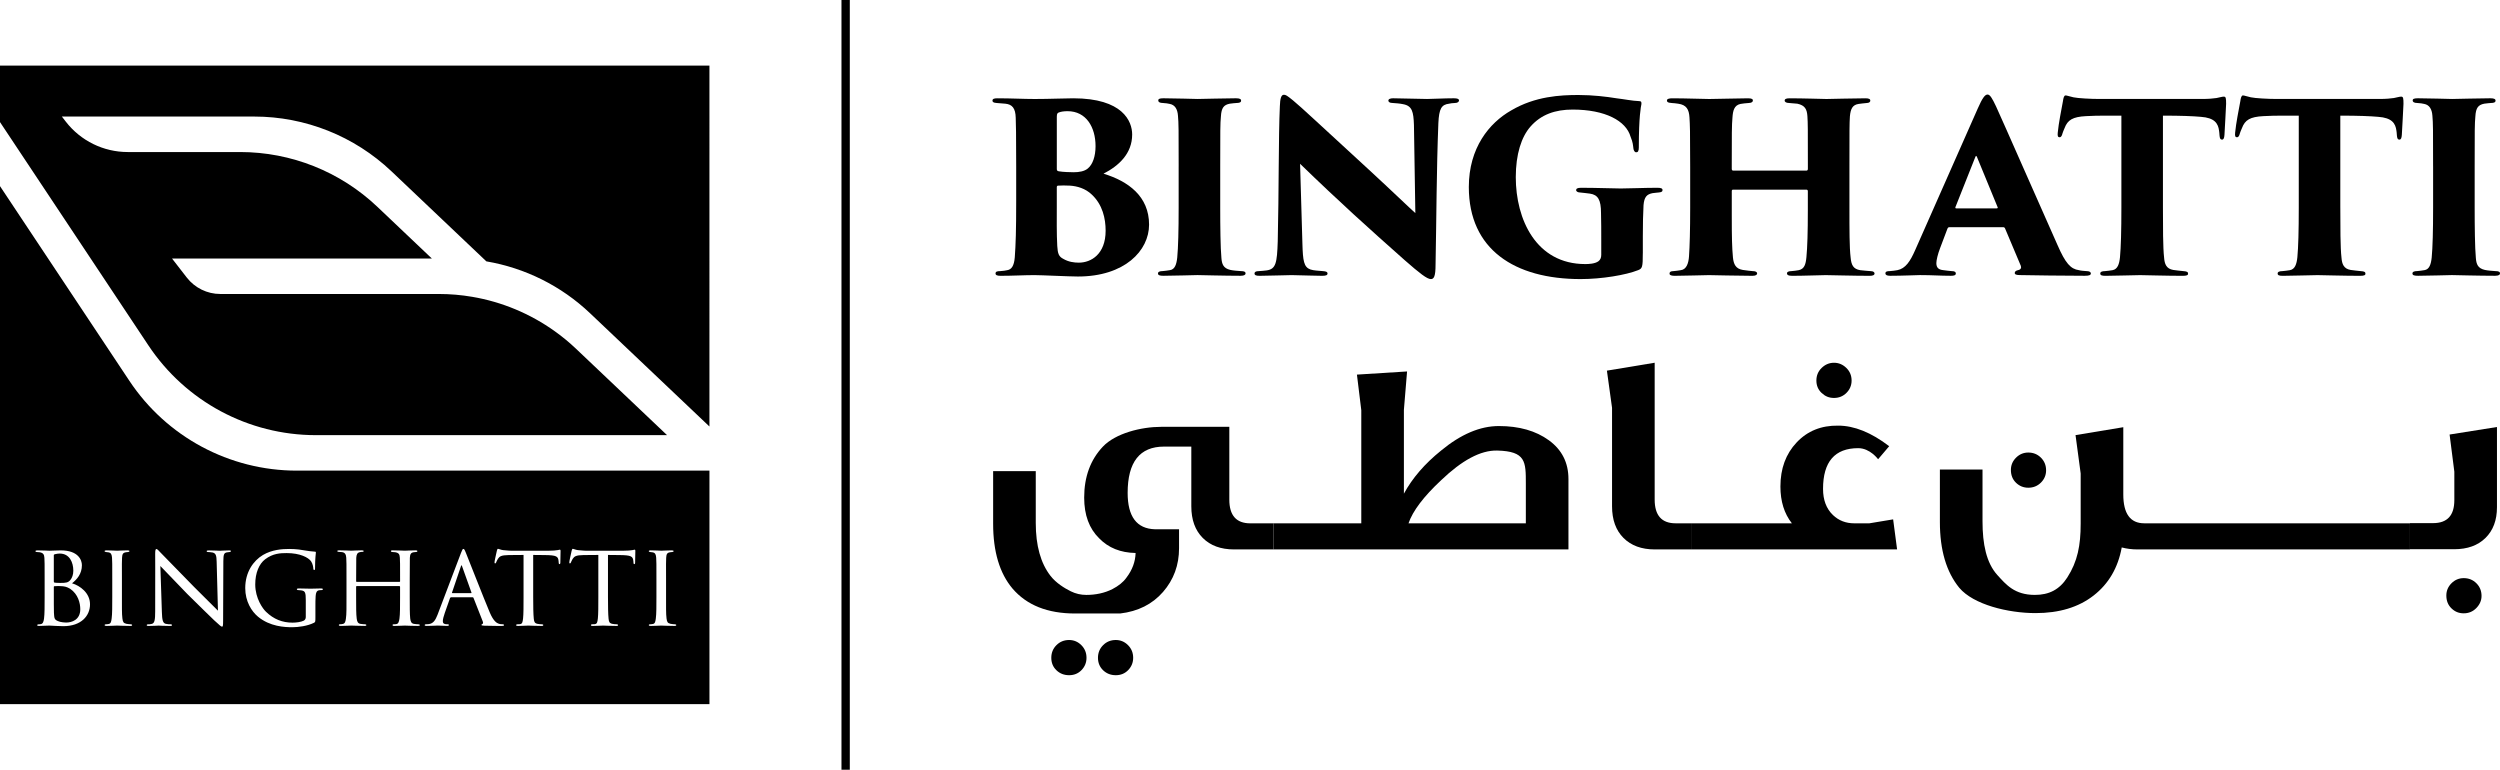
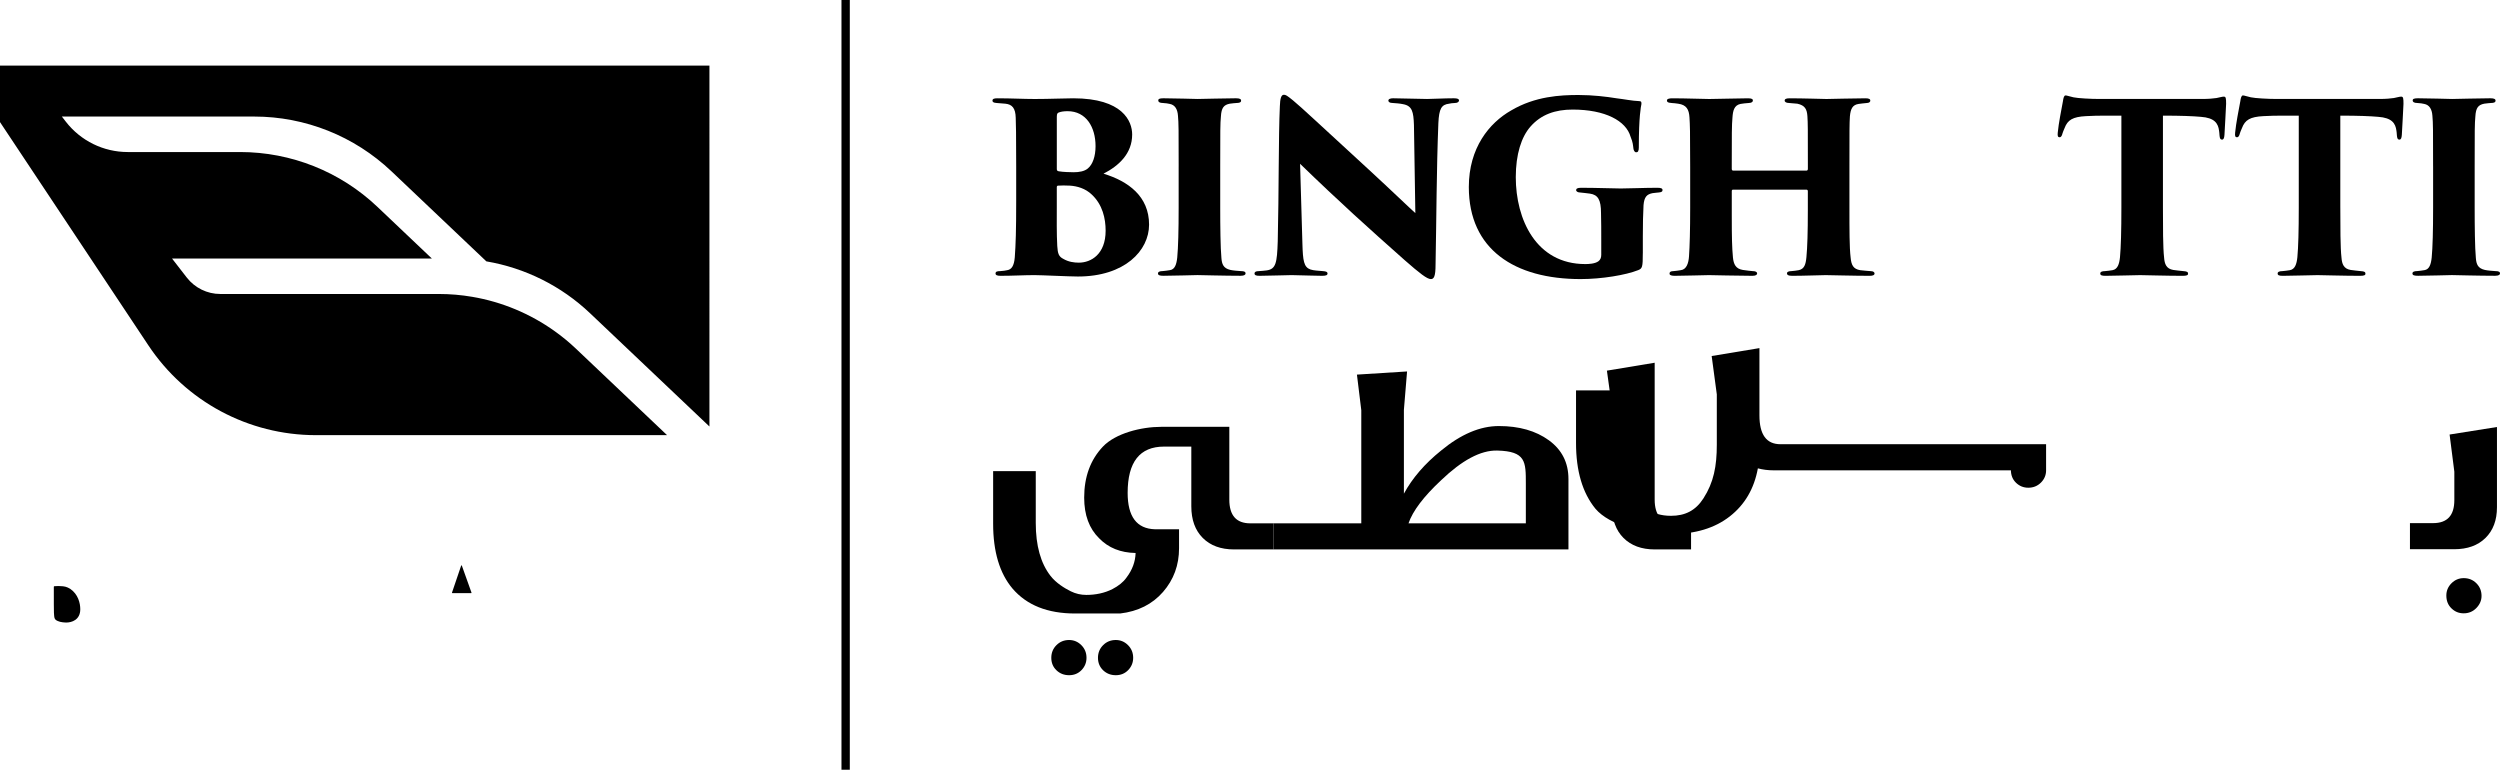
<svg xmlns="http://www.w3.org/2000/svg" id="Layer_2" data-name="Layer 2" viewBox="0 0 1497.88 461.19">
  <g id="Layer_1-2" data-name="Layer 1">
    <g>
      <path d="M633.18,101.23c0,1.13.56,1.27,1.27,1.41,2.25.42,6.89.56,8.86.56,3.24,0,6.47-.56,8.45-2.25,2.95-2.39,4.64-7.32,4.64-13.37,0-11.4-5.63-20.96-16.74-20.96-2.25,0-3.94.28-5.06.7-.84.28-1.41.56-1.41,2.53v31.37ZM633.18,123.6c0,6.75-.14,16.6.28,23.78.28,4.51.84,6.33,3.66,7.74,3.1,1.83,6.47,2.25,9.28,2.25,7.32,0,16.04-5.06,16.04-19.13,0-7.32-1.83-15.62-8.3-21.67-3.8-3.66-8.73-5.06-13.08-5.34-2.25-.14-5.63-.14-7.04,0-.56,0-.84.28-.84.98v11.39ZM608.85,99.69c0-20.68-.14-24.62-.28-29.12-.14-5.77-2.11-8.02-6.19-8.44-1.69-.14-3.66-.28-5.21-.42-2.11-.14-2.53-.71-2.53-1.41,0-1.12,1.12-1.41,2.81-1.41,8.58,0,15.62.42,22.51.42,9.28,0,17.58-.42,23.07-.42,29.69,0,35.31,13.79,35.31,21.67,0,11.39-7.88,18.71-17.17,23.5,14.78,4.5,27.3,13.51,27.3,30.52,0,15.62-14.63,31.09-42.63,31.09-5.2,0-21.8-.84-26.02-.84-6.19,0-12.8.42-20.4.42-1.97,0-2.95-.42-2.95-1.41s.7-1.41,2.82-1.41c1.83-.14,3.09-.28,4.22-.56,2.53-.42,4.08-2.53,4.5-7.74.56-7.74.84-15.9.84-33.62v-20.82Z" />
      <path d="M706.2,99.69c0-21.8,0-25.89-.42-30.39-.28-3.94-1.83-6.47-4.92-7.04-.99-.28-2.39-.42-4.22-.56-1.69,0-2.67-.56-2.67-1.55,0-.84.7-1.27,3.09-1.27,5.63,0,19.42.42,20.54.42,1.27,0,17.87-.42,22.93-.42,2.39,0,3.09.56,3.09,1.41,0,1.12-1.26,1.41-2.67,1.41-1.41.14-2.25.14-4.08.42-3.66.7-5.06,2.53-5.35,7.6-.42,4.5-.42,8.16-.42,29.96v24.76c0,11.12.14,24.2.71,30.11.28,3.66,1.12,6.19,5.34,7.17,1.83.42,4.36.56,6.19.7,2.39,0,2.95.56,2.95,1.41,0,.71-.7,1.41-2.95,1.41-9.56,0-24.62-.42-25.89-.42-.7,0-15.47.42-20.26.42-2.25,0-3.38-.28-3.38-1.41,0-.98,1.12-1.41,2.82-1.41,1.4-.14,2.81-.28,4.36-.56,2.95-.42,3.94-3.52,4.36-7.6.56-5.91.84-16.04.84-29.83v-24.76Z" />
      <path d="M766.84,63.53c.14-4.22.7-6.75,2.39-6.75,1.13,0,1.83.42,5.49,3.38,5.91,4.92,13.23,11.96,45.44,41.5,14.35,13.23,24.06,22.65,27.85,26.02l-.84-52.76c-.28-7.88-.98-11.54-6.61-12.52-1.97-.42-4.22-.56-6.19-.7-1.83,0-2.53-.71-2.53-1.41,0-.99,1.26-1.41,2.81-1.41,5.62,0,14.77.42,20.4.42,3.09,0,10.13-.42,16.04-.42,2.11,0,3.09.42,3.09,1.27,0,.7-.7,1.55-2.39,1.55-1.83.14-2.53.14-3.52.42-4.64.56-6.05,2.95-6.47,11.68-1.12,28.28-1.12,56.41-1.68,84.69,0,7.17-.99,8.72-2.82,8.72-2.25,0-6.61-3.38-15.75-11.4-9.57-8.44-21.95-19.56-30.39-27.29-7.88-7.18-21.95-20.4-32.21-30.39l1.4,47.98c.28,10.13.84,13.93,4.78,15.34,2.11.7,4.64.7,7.45.98,2.11.14,2.82.56,2.82,1.41,0,1.12-1.13,1.41-3.38,1.41-4.92,0-9.42-.28-18.14-.42-3.24,0-13.65.42-19.13.42-1.97,0-3.1-.28-3.1-1.41,0-.84.7-1.41,2.67-1.41,1.26-.14,3.09-.14,4.64-.42,5.49-.84,6.19-4.36,6.61-17.45.71-28.98.42-62.88,1.27-81.03" />
      <path d="M984.29,151.74c0,8.3-.28,9.14-2.81,10.13-7.45,2.95-21.81,5.34-34.47,5.34-39.53,0-66.96-17.73-66.96-55.14,0-23.5,12.24-38.41,25.32-45.87,14.49-8.58,29.69-9.28,40.38-9.28,8.58,0,16.74.99,22.79,1.97,4.79.56,9.43,1.55,13.51,1.69,1.27,0,1.55.56,1.41,1.83-.28,1.41-1.55,7.17-1.55,25.89,0,2.25-.56,2.95-1.55,2.95s-1.55-1.12-1.69-2.25c-.28-2.11-.28-3.66-1.69-7.03-2.67-9.57-15.19-16.32-34.75-16.32-10.41,0-18.85,2.95-25.18,10.13-5.49,6.19-8.86,16.6-8.86,30.39,0,25.18,12.1,52.05,41.64,52.05,1.97,0,5.77-.14,7.88-1.69,1.12-.84,1.69-2.1,1.69-3.79v-8.58c0-5.77,0-11.26-.14-16.46,0-8.02-1.83-10.97-6.61-11.68-1.83-.28-3.66-.42-6.05-.7-1.12,0-2.25-.56-2.25-1.41s.71-1.4,2.96-1.4c9.14,0,19.97.42,23.77.42,5.06,0,14.21-.42,21.81-.42,2.11,0,3.23.28,3.23,1.4,0,.99-.84,1.27-2.25,1.41-.56,0-2.39.28-3.8.42-3.38.7-4.92,2.25-5.34,7.17-.28,4.5-.42,11.82-.42,18.71v10.13Z" />
      <path d="M1082.35,102.22c.42,0,.84-.28.84-.99v-2.95c0-21.8,0-24.2-.28-28.7-.28-4.08-1.4-6.47-6.05-7.45-1.13-.14-3.24-.28-4.92-.42-1.97,0-2.67-.84-2.67-1.41,0-.84.7-1.41,2.81-1.41,8.16,0,20.82.42,22.23.42,1.27,0,17.44-.42,23.49-.42,2.11,0,2.81.56,2.81,1.41,0,.7-.7,1.41-2.11,1.41-2.39.28-3.23.28-4.92.56-3.66.56-4.79,2.95-5.21,7.46-.28,4.5-.28,8.16-.28,29.96v24.76c0,13.37,0,23.78.7,29.69.42,4.64,1.55,7.03,5.77,7.74,1.97.28,4.78.42,6.19.56,1.69,0,2.39.71,2.39,1.41,0,.99-1.12,1.41-2.81,1.41-9.71,0-23.91-.42-26.45-.42-2.25,0-13.23.42-20.12.42-2.53,0-3.1-.7-3.1-1.55,0-.7.85-1.27,2.67-1.27,1.41-.14,3.1-.28,4.36-.56,3.38-.71,4.22-3.38,4.64-7.88.56-5.91.84-14.77.84-28.13v-11.4c0-.56-.42-.84-.84-.84h-43.89c-.42,0-.84.14-.84.84v14.63c0,13.37.14,19.13.7,25.19.42,4.08,1.69,6.75,5.91,7.45,2.95.42,4.36.56,5.91.7,1.55,0,2.67.43,2.67,1.41,0,.71-.71,1.41-2.81,1.41-8.02,0-24.62-.42-26.03-.42-1.27,0-16.04.42-20.54.42-1.55,0-3.1-.28-3.1-1.27s.56-1.55,2.39-1.55c1.69-.14,2.53-.28,4.36-.56,3.38-.42,4.64-4.08,4.92-8.3.42-5.91.7-15.75.7-29.12v-24.48c0-21.8-.14-25.04-.42-29.54-.28-4.92-1.83-7.6-6.75-8.3-1.68-.28-2.39-.28-3.94-.42-2.53-.14-2.82-.84-2.82-1.55,0-.98,1.55-1.27,3.1-1.27,8.16,0,18.99.42,22.23.42,5.35,0,17.17-.42,23.22-.42,2.53,0,2.95.56,2.95,1.41,0,.7-.84,1.41-2.53,1.41-1.69.14-3.52.28-4.93.56-3.8.84-4.5,4.08-4.78,8.16-.42,4.5-.42,10.27-.42,27.85v2.95c0,.7.42.99.84.99h43.89Z" />
-       <path d="M1196.19,124.87c.84,0,.84-.42.7-.7l-12.38-30.11c-.42-.99-.7-.71-.99,0l-11.95,30.11c-.14.42.14.7.56.7h24.06ZM1168.05,136.12c-.7,0-.99.28-1.27.99l-4.36,11.54c-1.41,3.66-2.25,7.31-2.25,9,0,2.67,1.26,3.94,4.22,4.22,1.55.28,3.8.42,4.92.56,2.11,0,2.53.7,2.53,1.4,0,1.13-1.12,1.41-2.95,1.41-6.33,0-11.12-.42-18.57-.42-1.55,0-10.84.42-17.87.42-1.97,0-2.81-.56-2.81-1.41,0-1.12.98-1.4,2.67-1.4,1.69-.14,3.1-.28,4.51-.56,4.92-.98,7.73-5.34,10.69-12.1l37.56-84.97c2.67-6.05,4.22-8.16,5.77-8.16,1.41,0,2.67,1.97,5.06,7.04,3.66,7.88,27.3,61.76,36.86,83.14,4.78,10.97,7.88,14.35,12.8,15.05,1.55.42,3.23.42,4.5.56,1.83,0,2.67.56,2.67,1.4,0,.99-.99,1.41-3.66,1.41-13.79,0-29.83-.28-38.83-.42-2.25,0-3.1-.42-3.1-1.27s.71-1.4,1.97-1.69c1.55-.28,2.11-1.27,1.69-2.53l-9.43-22.37c-.14-.56-.7-.84-1.12-.84h-32.22Z" />
      <path d="M1295.93,124.45c0,10.97,0,24.06.7,29.97.28,3.66,1.27,6.62,5.49,7.32,1.83.28,3.51.42,6.05.7,2.25.14,2.81.56,2.81,1.55,0,.84-.7,1.27-3.23,1.27-9.57,0-23.21-.42-25.47-.42-2.39,0-16.04.42-20.68.42-2.25,0-3.23-.28-3.23-1.41,0-.99,1.12-1.41,2.81-1.41,1.41-.14,2.95-.28,4.51-.56,3.09-.56,4.08-3.66,4.5-7.74.56-5.91.84-16.04.84-29.69v-55.15c-5.49,0-14.21-.14-21.24.28-7.88.42-10.97,2.25-12.8,7.17-.7,1.55-.99,2.39-1.27,3.23-.28,1.12-.7,2.25-1.69,2.25-1.27,0-1.27-1.13-1.12-2.82.56-5.77,2.11-13.36,3.09-18.71.28-2.11.71-3.52,1.55-3.52.99,0,1.55.42,4.78,1.12,2.53.56,10.27.99,15.62.99h61.2c4.36,0,6.9-.28,8.86-.56,2.25-.42,3.38-.84,4.36-.84,1.27,0,1.41.84,1.41,4.36,0,1.97-.85,15.06-.99,18.57-.14,1.97-.56,2.82-1.41,2.82-1.12,0-1.41-.85-1.55-2.54-.14-1.55-.14-2.1-.28-2.81-.56-4.36-2.67-7.74-10.97-8.3-4.64-.42-11.95-.71-22.65-.71v55.15Z" />
      <path d="M1402.21,124.45c0,10.97,0,24.06.7,29.97.28,3.66,1.27,6.62,5.49,7.32,1.83.28,3.52.42,6.05.7,2.25.14,2.81.56,2.81,1.55,0,.84-.7,1.27-3.23,1.27-9.57,0-23.21-.42-25.47-.42-2.39,0-16.04.42-20.68.42-2.25,0-3.23-.28-3.23-1.41,0-.99,1.12-1.41,2.81-1.41,1.41-.14,2.95-.28,4.51-.56,3.09-.56,4.07-3.66,4.5-7.74.56-5.91.84-16.04.84-29.69v-55.15c-5.49,0-14.21-.14-21.24.28-7.88.42-10.97,2.25-12.8,7.17-.7,1.55-.99,2.39-1.27,3.23-.28,1.12-.7,2.25-1.69,2.25-1.27,0-1.27-1.13-1.12-2.82.56-5.77,2.11-13.36,3.09-18.71.28-2.11.71-3.52,1.55-3.52.99,0,1.55.42,4.78,1.12,2.53.56,10.27.99,15.61.99h61.2c4.36,0,6.9-.28,8.86-.56,2.25-.42,3.38-.84,4.36-.84,1.27,0,1.41.84,1.41,4.36,0,1.97-.85,15.06-.99,18.57-.14,1.97-.56,2.82-1.41,2.82-1.12,0-1.41-.85-1.55-2.54-.14-1.55-.14-2.1-.28-2.81-.56-4.36-2.67-7.74-10.97-8.3-4.64-.42-11.95-.71-22.65-.71v55.15Z" />
      <path d="M1457.79,99.69c0-21.8,0-25.89-.42-30.39-.28-3.94-1.83-6.47-4.92-7.04-.99-.28-2.39-.42-4.22-.56-1.69,0-2.67-.56-2.67-1.55,0-.84.7-1.27,3.09-1.27,5.63,0,19.42.42,20.54.42,1.27,0,17.87-.42,22.93-.42,2.39,0,3.1.56,3.1,1.41,0,1.12-1.27,1.41-2.67,1.41-1.41.14-2.25.14-4.08.42-3.66.7-5.06,2.53-5.35,7.6-.42,4.5-.42,8.16-.42,29.96v24.76c0,11.12.14,24.2.71,30.11.28,3.66,1.12,6.19,5.34,7.17,1.83.42,4.36.56,6.19.7,2.39,0,2.95.56,2.95,1.41,0,.71-.7,1.41-2.95,1.41-9.56,0-24.62-.42-25.88-.42-.71,0-15.48.42-20.26.42-2.25,0-3.38-.28-3.38-1.41,0-.98,1.13-1.41,2.82-1.41,1.4-.14,2.81-.28,4.36-.56,2.95-.42,3.94-3.52,4.36-7.6.56-5.91.84-16.04.84-29.83v-24.76Z" />
      <path d="M678.94,394.12c0,2.84-.99,5.29-2.96,7.35-1.98,2.05-4.47,3.08-7.46,3.08s-5.53-.99-7.59-2.96c-2.05-1.98-3.08-4.46-3.08-7.46s1.03-5.53,3.08-7.58c2.05-2.06,4.58-3.09,7.59-3.09,2.84,0,5.29,1.03,7.34,3.09,2.05,2.05,3.08,4.58,3.08,7.58M650.98,394.12c0,2.84-.99,5.29-2.96,7.35-1.98,2.05-4.47,3.08-7.47,3.08s-5.53-.99-7.58-2.96c-2.06-1.98-3.08-4.46-3.08-7.46s1.02-5.53,3.08-7.58c2.05-2.06,4.58-3.09,7.58-3.09,2.84,0,5.29,1.03,7.35,3.09,2.05,2.05,3.08,4.58,3.08,7.58M763.11,329.19h-23.74c-7.9,0-14.14-2.29-18.72-6.87-4.58-4.58-6.87-10.9-6.87-18.96v-35.78h-16.35c-14.53,0-21.8,9.24-21.8,27.73,0,14.22,5.45,21.48,16.35,21.8h14.45v11.37c0,10.11-3.2,18.84-9.6,26.19-6.4,7.34-14.97,11.65-25.71,12.91h-27.02c-16.43,0-28.91-4.97-37.44-14.93-7.74-9.16-11.62-22.12-11.62-38.86v-31.52h25.54v31.05c0,13.58,2.95,24.17,8.86,31.75,3.33,4.28,8.38,7.36,12.13,9.22,2.89,1.44,6.07,2.16,9.29,2.16,5.46,0,10.93-1.06,15.77-3.56,3.36-1.74,6.37-4.03,8.34-6.87,3.47-4.58,5.28-9.47,5.43-14.69-9.01-.16-16.27-3.08-21.8-8.77-6-5.84-9.01-13.98-9.01-24.4,0-12.48,3.74-22.67,11.22-30.57,7.48-7.9,22.77-11.85,34.9-11.85h40.84v43.6c0,9.48,4.18,14.22,12.56,14.22h13.99v15.64Z" />
      <path d="M914.21,313.55v-23.7c0-13.27.04-19.47-17.14-19.9-10.01-.25-21.22,5.92-33.61,17.77-10.49,9.8-17.01,18.41-19.55,25.83h70.3ZM939.75,329.19h-176.65v-15.64h52.52v-67.77l-2.61-21.33,30.04-1.89-1.9,22.99v50.24c5.05-9.32,12.48-17.93,22.28-25.83,11.85-9.79,23.38-14.69,34.6-14.69,12.17,0,22.16,2.84,29.98,8.53,7.82,5.69,11.73,13.43,11.73,23.22v42.18Z" />
      <path d="M1013.2,329.19h-21.75c-7.9,0-14.14-2.29-18.72-6.87-4.58-4.58-6.87-10.9-6.87-18.96v-59.01l-3.08-22.28,28.62-4.74v81.99c0,9.48,4.18,14.22,12.56,14.22h9.24v15.64Z" />
-       <path d="M1109.39,228c0,2.84-1.02,5.3-3.04,7.35-2.04,2.05-4.53,3.08-7.5,3.08s-5.28-.99-7.39-2.96c-2.11-1.97-3.17-4.46-3.17-7.46s1.05-5.53,3.17-7.58c2.11-2.05,4.57-3.08,7.39-3.08s5.26,1.03,7.37,3.08c2.11,2.05,3.17,4.58,3.17,7.58M1136.64,329.19h-123.44v-15.64h60.41c-4.59-5.84-6.87-13.19-6.87-22.04,0-10.75,3.23-19.55,9.72-26.42,6.47-6.87,14.77-10.22,24.88-10.07,9.63,0,19.83,4.11,30.57,12.32l-6.64,7.82s-4.8-6.64-11.9-6.64c-14.06,0-21.09,8.14-21.09,24.42,0,6.63,1.97,11.84,5.92,15.64,3.47,3.32,7.74,4.97,12.79,4.97h9.01l14.28-2.37,2.37,18.01Z" />
-       <path d="M1225.92,281.79c0,2.84-1.03,5.3-3.08,7.35-2.06,2.05-4.58,3.08-7.59,3.08-2.84,0-5.29-.99-7.34-2.96-2.05-1.97-3.08-4.54-3.08-7.7,0-2.84,1.03-5.29,3.08-7.34,2.05-2.05,4.5-3.08,7.34-3.08,3,0,5.53,1.03,7.59,3.08,2.05,2.05,3.08,4.58,3.08,7.58M1443.93,329.19h-163.22c-3.31,0-6.48-.39-9.47-1.19-2.22,12.17-7.82,21.76-16.83,28.79-9.01,7.03-20.62,10.55-34.83,10.55-16.43,0-37.15-5.06-45.68-15.17-7.74-9.48-11.61-22.6-11.61-39.34v-31.52h25.54v31.05c0,13.58,2.27,24.91,8.94,32.23,5.13,5.63,10.2,11.85,22.43,11.85,8.43,0,14.73-3.13,19.41-10.42,6.18-9.61,8.03-19.28,8.03-32.23v-30.1l-3.08-22.99,28.62-4.74v40.28c0,11.53,4.18,17.3,12.56,17.3h159.19v15.64Z" />
+       <path d="M1225.92,281.79c0,2.84-1.03,5.3-3.08,7.35-2.06,2.05-4.58,3.08-7.59,3.08-2.84,0-5.29-.99-7.34-2.96-2.05-1.97-3.08-4.54-3.08-7.7,0-2.84,1.03-5.29,3.08-7.34,2.05-2.05,4.5-3.08,7.34-3.08,3,0,5.53,1.03,7.59,3.08,2.05,2.05,3.08,4.58,3.08,7.58h-163.22c-3.31,0-6.48-.39-9.47-1.19-2.22,12.17-7.82,21.76-16.83,28.79-9.01,7.03-20.62,10.55-34.83,10.55-16.43,0-37.15-5.06-45.68-15.17-7.74-9.48-11.61-22.6-11.61-39.34v-31.52h25.54v31.05c0,13.58,2.27,24.91,8.94,32.23,5.13,5.63,10.2,11.85,22.43,11.85,8.43,0,14.73-3.13,19.41-10.42,6.18-9.61,8.03-19.28,8.03-32.23v-30.1l-3.08-22.99,28.62-4.74v40.28c0,11.53,4.18,17.3,12.56,17.3h159.19v15.64Z" />
      <path d="M1486.82,357.04c0,2.69-1.03,5.1-3.08,7.23-2.06,2.14-4.58,3.2-7.58,3.2s-5.3-.99-7.35-2.96c-2.06-1.98-3.08-4.54-3.08-7.7,0-2.84,1.02-5.29,3.08-7.34,2.05-2.06,4.5-3.08,7.35-3.08,3,0,5.52,1.02,7.58,3.08,2.05,2.05,3.08,4.58,3.08,7.58M1496.06,303.95c0,7.74-2.3,13.86-6.87,18.36-4.58,4.51-10.82,6.76-18.72,6.76h-26.54v-15.64h13.88c8.47,0,12.71-4.58,12.71-13.75v-17.06l-2.84-22.27,28.38-4.51v48.11Z" />
      <rect x="504.17" width="4.99" height="461.19" />
      <path d="M189.25,260.73h210.43l-54.58-51.79c-4.01-3.8-8.24-7.3-12.68-10.46-14.73-10.55-31.67-17.61-49.49-20.64-6.59-1.13-13.29-1.7-20.05-1.7h-130.9c-7.84,0-15.23-3.64-20.05-9.82l-8.86-11.43h155.67l-32.66-31c-22.2-21.07-51.62-32.8-82.22-32.8h-67.35c-14.48,0-28.15-6.71-37.03-18.14l-2.41-3.12h115.24c30.6,0,60.03,11.74,82.23,32.8l56.86,53.96c23.19,3.95,44.87,14.69,62.15,31.1l71.51,67.84V39.31H0v33.84l88.89,133.75c22.34,33.63,60,53.82,100.36,53.82" />
      <path d="M276.91,339.4c-.35-.99-.42-.99-.78,0l-5.28,15.56c-.14.28,0,.42.14.42h11.26c.28,0,.28-.21.21-.42l-5.56-15.56Z" />
      <path d="M42.03,352.78c-2.11-1.27-3.38-1.41-4.79-1.55-1.2-.15-3.66-.15-4.64,0-.22,0-.35.07-.35.42v2.74c0,4.44,0,12.19.07,12.75.21,3.1.14,4.01,2.26,4.93,1.69.84,4.5.92,5.21.92,3.03,0,8.31-1.48,8.31-7.96,0-3.59-1.27-9.01-6.06-12.25" />
-       <path d="M32.59,349.05c.42.07,1.2.21,3.52.21,3.59,0,4.65-.21,5.99-1.69,1.13-1.34,1.83-3.31,1.83-5.63,0-4.86-2.18-10.28-8.17-10.28-.56,0-2.04.14-2.67.35-.64.14-.85.28-.85.64v15.69c0,.5.14.56.35.71" />
-       <path d="M404.22,375.03c-3.59,0-7.68-.21-8.03-.21-.21,0-4.37.21-6.34.21-.63,0-1.12-.14-1.12-.49,0-.28.28-.5.91-.5.35,0,1.12-.07,1.69-.21,1.2-.28,1.41-1.69,1.62-3.38.35-2.54.35-7.54.35-12.82v-10.56c0-9.29,0-10.98-.14-12.88-.14-1.9-.56-2.96-2.04-3.24-.7-.14-1.2-.14-1.62-.21-.49-.07-.77-.21-.77-.5,0-.35.28-.49,1.06-.49,2.18,0,6.19.21,6.4.21.28,0,4.37-.21,6.34-.21.7,0,1.05.14,1.05.49,0,.28-.21.43-.77.5-.42.07-.78.07-1.27.14-2.04.28-2.26,1.34-2.4,3.38-.14,1.9-.07,3.52-.07,12.81v10.56c0,5.42-.07,10.36.28,12.89.28,2.04.56,2.82,2.39,3.24.91.21,2.39.28,2.67.28.63.07.77.22.77.5s-.28.49-.98.49M380.54,337.15c0,.63-.28.84-.5.84-.35,0-.49-.28-.49-.84,0-.21,0-.28-.07-.99-.28-2.82-1.2-3.52-8.31-3.59-2.67,0-4.86-.07-6.9-.07v25.13c0,5.42.07,10.42.35,13.03.21,1.69.35,2.68,2.12,3.1.84.21,2.18.28,2.74.28s.84.22.84.43c0,.35-.21.56-.91.56-3.59,0-7.75-.21-8.03-.21s-4.44.21-6.27.21c-.77,0-1.06-.14-1.06-.49,0-.21.21-.5.78-.5s.98,0,1.55-.07c1.34-.21,1.55-1.06,1.83-3.45.28-2.53.28-7.61.28-12.89v-25.13c-2.33,0-6.06,0-8.87.07-4.51.07-5.49.77-6.48,2.25-.63.99-.91,1.83-1.06,2.18-.21.49-.35.56-.63.56s-.35-.28-.35-.63c-.07-.43.99-5.07,1.41-6.97.21-.85.42-1.13.63-1.13.5,0,1.83.64,3.1.78,2.47.28,4.44.35,4.51.35h23.09c1.97,0,4.09-.14,5.08-.35.91-.21,1.12-.28,1.33-.28.28,0,.42.35.42.63,0,1.97-.14,6.62-.14,7.19M335.73,337.15c0,.63-.28.84-.49.84-.35,0-.5-.28-.5-.84,0-.21,0-.28-.07-.99-.28-2.82-1.2-3.52-8.31-3.59-2.67,0-4.86-.07-6.9-.07v25.13c0,5.42.07,10.42.35,13.03.21,1.69.35,2.68,2.11,3.1.84.21,2.18.28,2.74.28s.85.22.85.43c0,.35-.21.56-.92.56-3.59,0-7.74-.21-8.02-.21s-4.44.21-6.27.21c-.78,0-1.06-.14-1.06-.49,0-.21.22-.5.78-.5s.98,0,1.55-.07c1.34-.21,1.55-1.06,1.83-3.45.28-2.53.28-7.61.28-12.89v-25.13c-2.33,0-6.06,0-8.87.07-4.51.07-5.49.77-6.48,2.25-.63.99-.92,1.83-1.06,2.18-.21.49-.35.56-.63.56s-.35-.28-.35-.63c-.07-.43.99-5.07,1.41-6.97.21-.85.42-1.13.63-1.13.49,0,1.83.64,3.1.78,2.47.28,4.44.35,4.51.35h23.1c1.97,0,4.08-.14,5.07-.35.92-.21,1.13-.28,1.34-.28.28,0,.42.35.42.63,0,1.97-.14,6.62-.14,7.19M300.93,375.03c-.71,0-5.99,0-10.7-.14-1.34-.07-1.76-.14-1.76-.49,0-.22.21-.42.5-.5.28-.14.7-.49.28-1.55l-5.56-14.15c-.14-.22-.28-.36-.56-.36h-12.81c-.35,0-.56.21-.71.56l-3.1,8.8c-.7,1.97-1.2,3.87-1.2,5,0,1.27.78,1.83,2.33,1.83h.49c.63,0,.84.22.84.5,0,.35-.56.49-1.06.49-1.55,0-4.78-.21-5.57-.21-.7,0-3.8.21-6.76.21-.78,0-1.13-.14-1.13-.49,0-.28.28-.5.85-.5.35,0,.99,0,1.41-.07,3.03-.28,4.23-2.61,5.42-5.57l14.08-37.11c.77-2.04.99-2.39,1.48-2.39.35,0,.63.28,1.41,2.25.99,2.32,10.56,26.89,14.29,35.7,2.33,5.56,4.37,6.48,5.35,6.83.92.35,1.9.35,2.39.35s.84.14.84.5-.28.49-1.05.49M250.48,375.03c-3.52,0-7.6-.21-7.96-.21-.28,0-4.37.21-6.27.21-.71,0-1.06-.14-1.06-.56,0-.21.21-.43.78-.43s1.06,0,1.62-.14c1.19-.21,1.55-1.76,1.76-3.38.35-2.53.35-6.97.35-12.68v-6.27c0-.28-.21-.42-.42-.42h-25.56c-.21,0-.35.07-.35.42v6.27c0,5.71,0,10.28.35,12.81.21,1.56.56,2.96,2.4,3.17.91.14,1.97.21,2.54.21.49,0,.84.22.84.5s-.28.49-.91.49c-3.59,0-7.74-.21-8.1-.21-.21,0-4.51.21-6.34.21-.71,0-1.13-.14-1.13-.49,0-.21.14-.5.78-.5.56,0,1.13-.07,1.69-.21,1.27-.28,1.55-1.61,1.76-3.17.42-2.53.35-7.25.35-13.03v-10.42c0-9.29,0-11.13-.14-13.03-.14-1.84-.63-3.17-2.67-3.38-.63-.07-1.34-.14-1.9-.14-.5,0-.78-.21-.78-.43,0-.42.35-.49,1.06-.49,3.03,0,6.4.21,7.32.21.28,0,4.36-.21,6.34-.21.7,0,1.05.14,1.05.49,0,.28-.28.43-.7.43s-.63,0-1.41.14c-1.76.28-2.18,1.48-2.32,3.45-.07,1.9-.07,3.45-.07,12.75v1.27c0,.35.21.35.42.35h25.49c.21,0,.42,0,.42-.35v-1.27c0-9.3,0-10.92-.14-12.81-.15-1.9-.43-2.89-2.75-3.31-.49-.07-1.2-.14-1.76-.14-.49,0-.84-.21-.84-.5,0-.42.35-.49.99-.49,2.95,0,7.11.21,7.39.21s4.23-.21,6.34-.21c.71,0,1.13.07,1.13.49,0,.22-.21.5-.78.5-.42,0-.99.07-1.41.14-1.9.28-2.18,1.41-2.32,3.38-.07,1.9-.07,3.52-.07,12.81v10.56c0,5.77,0,10.36.28,12.89.21,1.69.56,3.1,2.4,3.31.91.14,1.83.21,2.46.21.56,0,.91.22.91.5,0,.35-.35.49-1.06.49M192.57,353.55c-.49,0-.63,0-1.19.07-1.69.21-2.12,1.48-2.26,3.52-.14,2.05-.14,3.81-.14,6.35v6.33c0,2.82-.07,2.89-.84,3.31-3.88,1.97-9.51,2.67-12.96,2.67-4.57,0-13.45-.35-20.63-6.34-3.8-3.17-7.61-9.08-7.61-17.11,0-9.58,4.86-16.4,10.64-19.85,5.42-3.17,11.41-3.59,15.7-3.59,4.51,0,7.54.56,10.07.99,1.13.21,3.87.56,5.35.63.56,0,.56.28.56.56,0,.85-.49,2.96-.49,9.16,0,.99-.07,1.27-.56,1.27-.35,0-.42-.42-.49-.84,0-.63-.28-2.82-1.34-4.37-1.62-2.32-6.69-4.93-14.58-4.93-3.8,0-8.24.15-12.96,3.73-3.59,2.75-5.91,8.1-5.91,15.07,0,8.38,4.57,14.58,6.41,16.33,4.64,4.51,9.85,6.55,15.98,6.55,1.97,0,5.07-.35,6.69-1.2.71-.42,1.2-1.12,1.2-2.11v-10.14c0-4.64-.35-5.56-2.82-5.91-.42-.07-1.12-.14-1.69-.14s-.84-.28-.84-.49c0-.35.28-.5,1.06-.5,2.82,0,6.9.14,7.19.14s4.43-.14,6.34-.14c.7,0,.98.14.98.5,0,.21-.21.49-.84.49M137.69,330.74c-.42.07-.99.07-1.76.21-1.62.35-2.11,1.06-2.11,5.28l-.14,35.35c0,3.52-.14,3.88-.63,3.88s-1.2-.5-4.65-3.74c-.28-.14-10.07-9.86-16.19-15.85-7.33-7.6-14.37-14.92-16.13-16.75l.91,27.53c.14,4.86.56,6.69,2.33,7.12,1.13.28,2.32.28,2.89.28s.84.22.84.5c0,.35-.35.49-1.13.49-3.8,0-6.34-.21-6.83-.21s-3.1.21-6.12.21c-.63,0-1.06-.07-1.06-.49,0-.28.28-.5.99-.5.5,0,1.27,0,2.18-.28,1.55-.49,1.9-2.39,1.9-7.53,0-33.58.07-22.74,0-34.43,0-2.18.22-2.89.78-2.89.5,0,1.69,1.4,2.18,1.9.63.71,10.42,10.7,20.28,20.77,5.49,5.35,12.53,12.61,14.37,14.3l-.78-29.29c-.07-3.8-.5-5.06-2.39-5.56-1.2-.21-2.25-.28-2.74-.28-.71,0-.85-.28-.85-.56,0-.35.56-.42,1.27-.42,3.03,0,5.98.21,6.62.21.71,0,2.89-.21,5.63-.21.78,0,.99.07.99.42,0,.28-.21.5-.63.56M78.17,375.03c-3.59,0-7.67-.21-8.02-.21-.21,0-4.37.21-6.34.21-.63,0-1.13-.14-1.13-.49,0-.28.28-.5.92-.5.35,0,1.12-.07,1.69-.21,1.2-.28,1.41-1.69,1.62-3.38.35-2.54.35-7.54.35-12.82v-10.56c0-9.29,0-10.98-.14-12.88-.14-1.9-.56-2.96-2.04-3.24-.7-.14-1.2-.14-1.62-.21-.49-.07-.78-.21-.78-.5,0-.35.28-.49,1.06-.49,2.18,0,6.2.21,6.41.21.28,0,4.37-.21,6.34-.21.71,0,1.06.14,1.06.49,0,.28-.21.43-.77.5-.42.07-.78.07-1.27.14-2.04.28-2.25,1.34-2.39,3.38-.14,1.9-.07,3.52-.07,12.81v10.56c0,5.42-.07,10.36.28,12.89.28,2.04.56,2.82,2.39,3.24.91.21,2.39.28,2.67.28.63.07.77.22.77.5s-.28.49-.99.49M37.95,375.17c-1.13,0-2.54-.14-4.37-.14-1.97-.14-3.67-.21-3.95-.21-2.18,0-4.01.21-6.34.21-.63,0-.99-.14-.99-.42,0-.21.07-.56.99-.56.5,0,.7,0,1.27-.14,1.2-.21,1.62-1.68,1.83-3.38.35-2.61.35-7.4.35-12.89v-10.56c0-9.22,0-10.98-.14-12.88-.14-1.9-.63-2.89-2.74-3.31-.56-.07-1.55-.14-1.69-.14-.63,0-.92-.21-.92-.5,0-.35.42-.49,1.06-.49,2.96,0,7.19.21,7.32.21,1.69,0,4.01-.21,6.76-.21,10.57,0,12.68,5.84,12.68,8.87,0,5.21-2.95,8.52-5.91,10.85,4.72,1.41,10.77,5.71,10.77,12.6s-5.28,13.09-15.98,13.09M177.87,281.98c-40.36,0-78.03-20.19-100.36-53.82L0,111.53v310.35h425.07v-139.9h-247.2Z" />
    </g>
  </g>
</svg>